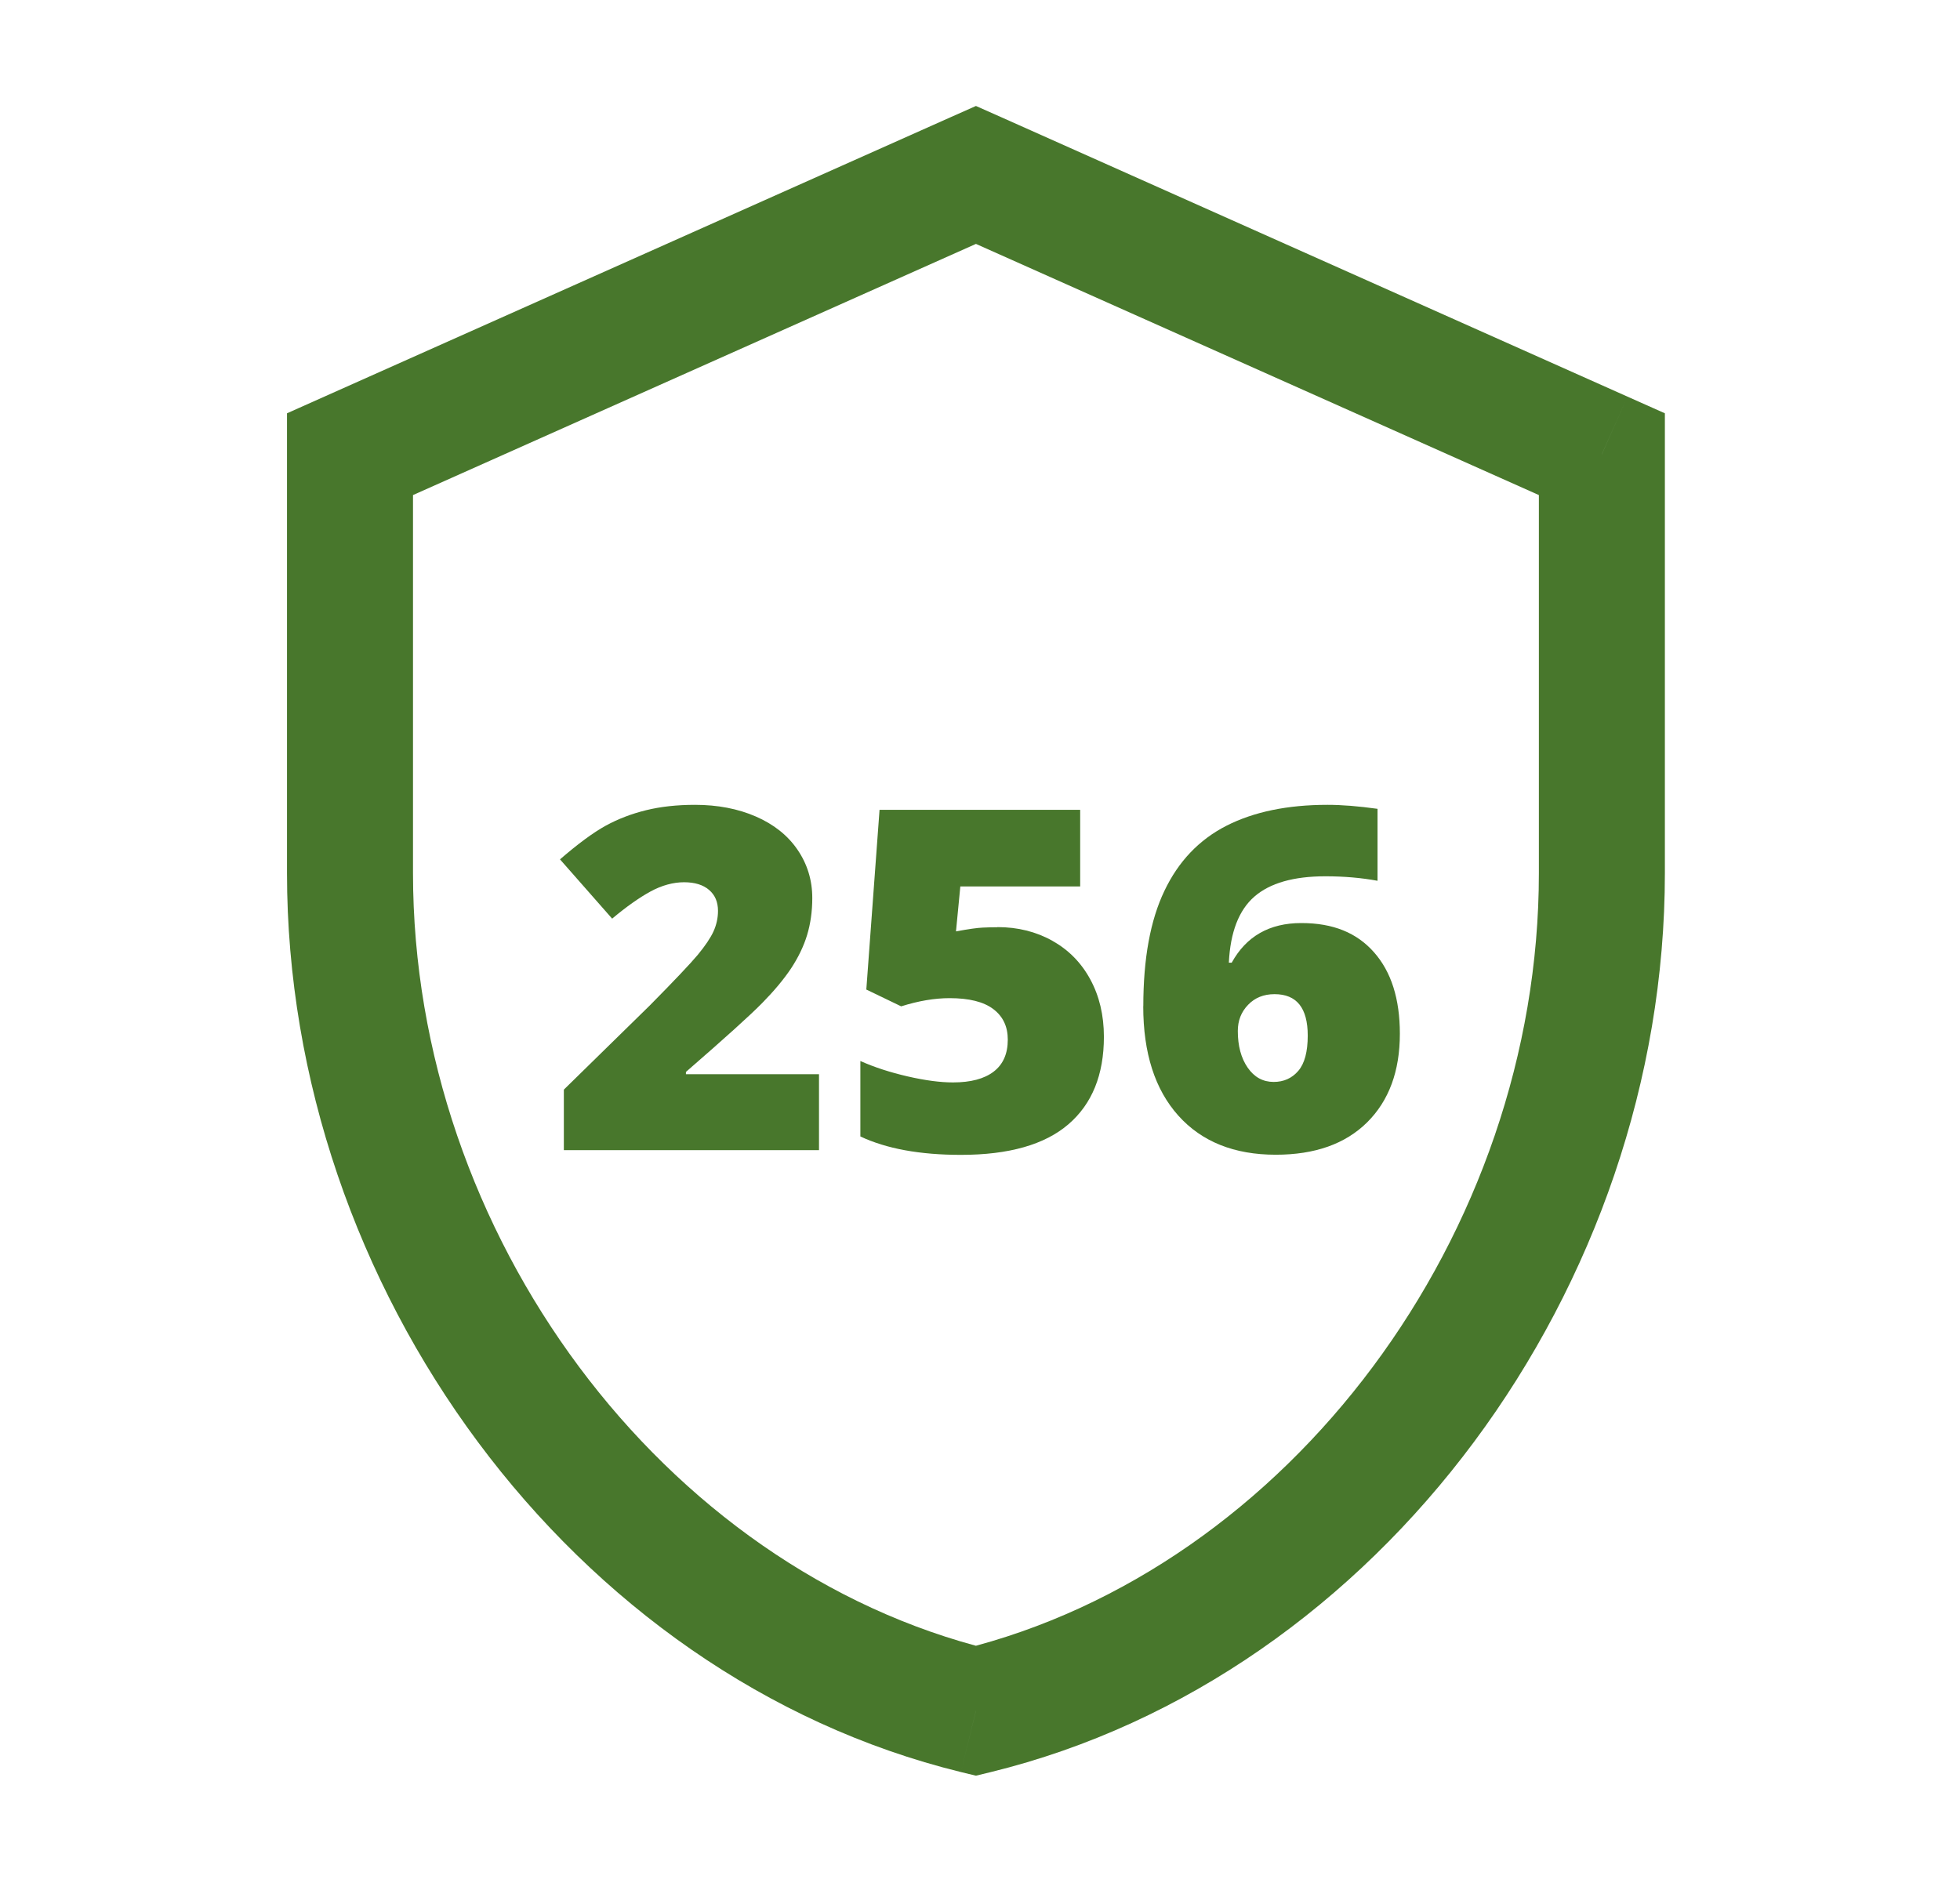
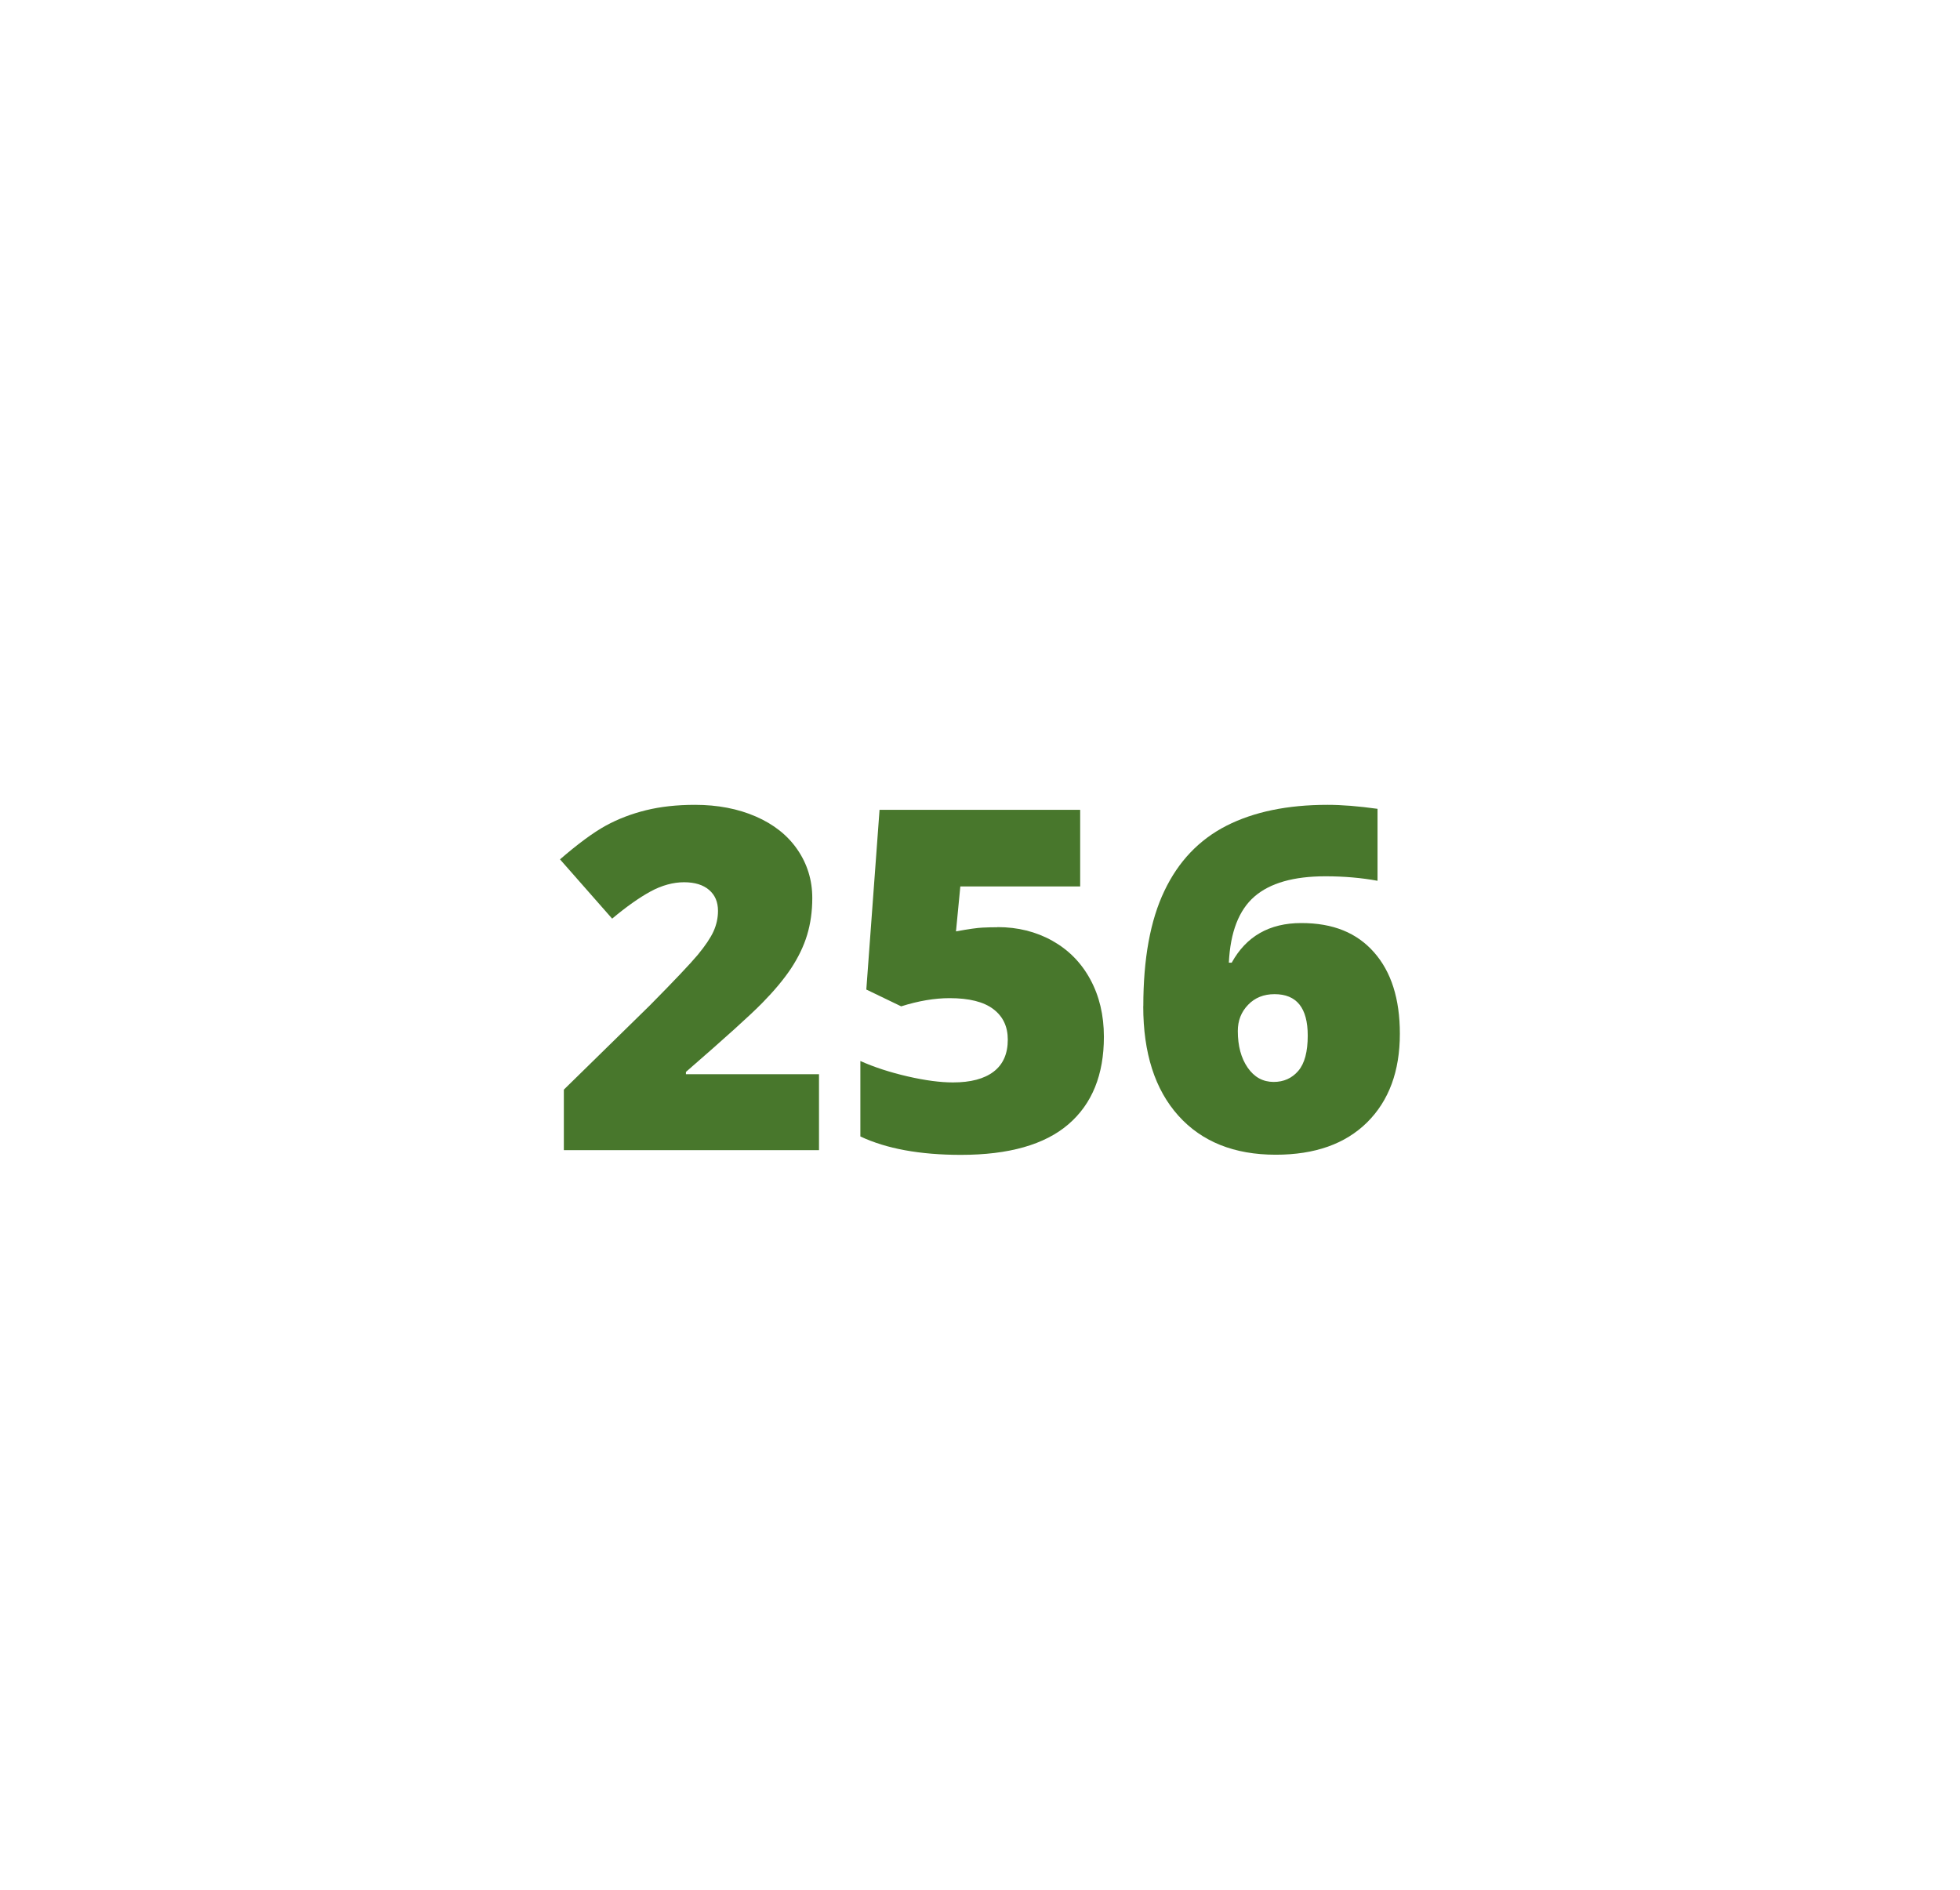
<svg xmlns="http://www.w3.org/2000/svg" width="28" height="27" viewBox="0 0 28 27" fill="none">
-   <path d="M13.942 2.499L14.309 1.677L13.942 1.514L13.575 1.677L13.942 2.499ZM5 6.489L4.633 5.667L4.1 5.905V6.489H5ZM13.942 24.443L13.727 25.318L13.942 25.37L14.156 25.318L13.942 24.443ZM22.884 6.489H23.784V5.905L23.25 5.667L22.884 6.489ZM13.575 1.677L4.633 5.667L5.367 7.311L14.309 3.321L13.575 1.677ZM4.1 6.489V12.474H5.9V6.489H4.1ZM4.1 12.474C4.1 18.385 8.161 23.953 13.727 25.318L14.156 23.569C9.469 22.42 5.9 17.635 5.9 12.474H4.1ZM14.156 25.318C19.723 23.953 23.784 18.385 23.784 12.474H21.984C21.984 17.635 18.414 22.42 13.727 23.569L14.156 25.318ZM23.784 12.474V6.489H21.984V12.474H23.784ZM23.25 5.667L14.309 1.677L13.575 3.321L22.517 7.311L23.25 5.667Z" fill="#48772C" />
  <path d="M11.701 16.433H8.055V15.568L9.281 14.367C9.632 14.012 9.861 13.77 9.969 13.641C10.076 13.511 10.151 13.399 10.193 13.307C10.235 13.214 10.257 13.116 10.257 13.014C10.257 12.887 10.215 12.788 10.13 12.715C10.045 12.642 9.926 12.605 9.772 12.605C9.619 12.605 9.454 12.649 9.293 12.737C9.132 12.825 8.949 12.954 8.745 13.125L8 12.278C8.259 12.054 8.477 11.894 8.653 11.797C8.829 11.701 9.021 11.627 9.229 11.576C9.436 11.525 9.669 11.499 9.928 11.499C10.253 11.499 10.543 11.555 10.798 11.666C11.053 11.777 11.252 11.934 11.393 12.14C11.533 12.345 11.604 12.575 11.604 12.83C11.604 13.021 11.579 13.197 11.53 13.359C11.481 13.521 11.404 13.679 11.301 13.836C11.197 13.992 11.06 14.156 10.89 14.329C10.72 14.503 10.356 14.831 9.799 15.315V15.348H11.7V16.432L11.701 16.433Z" fill="#48772C" />
  <path d="M14.251 13.246C14.539 13.246 14.8 13.311 15.033 13.441C15.265 13.571 15.446 13.754 15.575 13.992C15.704 14.229 15.77 14.503 15.77 14.813C15.77 15.356 15.601 15.773 15.262 16.064C14.924 16.354 14.413 16.5 13.728 16.5C13.141 16.5 12.662 16.412 12.291 16.237V15.159C12.49 15.248 12.715 15.321 12.966 15.379C13.218 15.437 13.434 15.465 13.614 15.465C13.867 15.465 14.06 15.414 14.195 15.311C14.33 15.208 14.397 15.055 14.397 14.854C14.397 14.667 14.329 14.523 14.191 14.418C14.053 14.313 13.845 14.261 13.566 14.261C13.352 14.261 13.122 14.3 12.874 14.378L12.376 14.138L12.565 11.57H15.431V12.665H13.719L13.657 13.307C13.836 13.274 13.963 13.256 14.039 13.253C14.114 13.249 14.184 13.248 14.248 13.248L14.251 13.246Z" fill="#48772C" />
  <path d="M16.333 14.377C16.333 13.698 16.433 13.149 16.634 12.729C16.834 12.308 17.129 11.998 17.52 11.798C17.911 11.599 18.392 11.499 18.965 11.499C19.169 11.499 19.407 11.518 19.679 11.556V12.584C19.451 12.542 19.201 12.52 18.934 12.52C18.48 12.52 18.142 12.617 17.92 12.81C17.698 13.003 17.576 13.318 17.555 13.754H17.596C17.803 13.378 18.134 13.188 18.59 13.188C19.045 13.188 19.383 13.327 19.629 13.606C19.875 13.884 19.998 14.272 19.998 14.769C19.998 15.303 19.843 15.725 19.531 16.035C19.219 16.344 18.784 16.498 18.225 16.498C17.632 16.498 17.167 16.312 16.833 15.939C16.499 15.566 16.332 15.046 16.332 14.376L16.333 14.377ZM18.195 15.458C18.339 15.458 18.457 15.405 18.547 15.3C18.637 15.195 18.682 15.027 18.682 14.796C18.682 14.401 18.524 14.204 18.208 14.204C18.053 14.204 17.926 14.255 17.829 14.357C17.731 14.459 17.683 14.583 17.683 14.73C17.683 14.943 17.73 15.118 17.824 15.254C17.918 15.39 18.042 15.458 18.196 15.458H18.195Z" fill="#48772C" />
</svg>